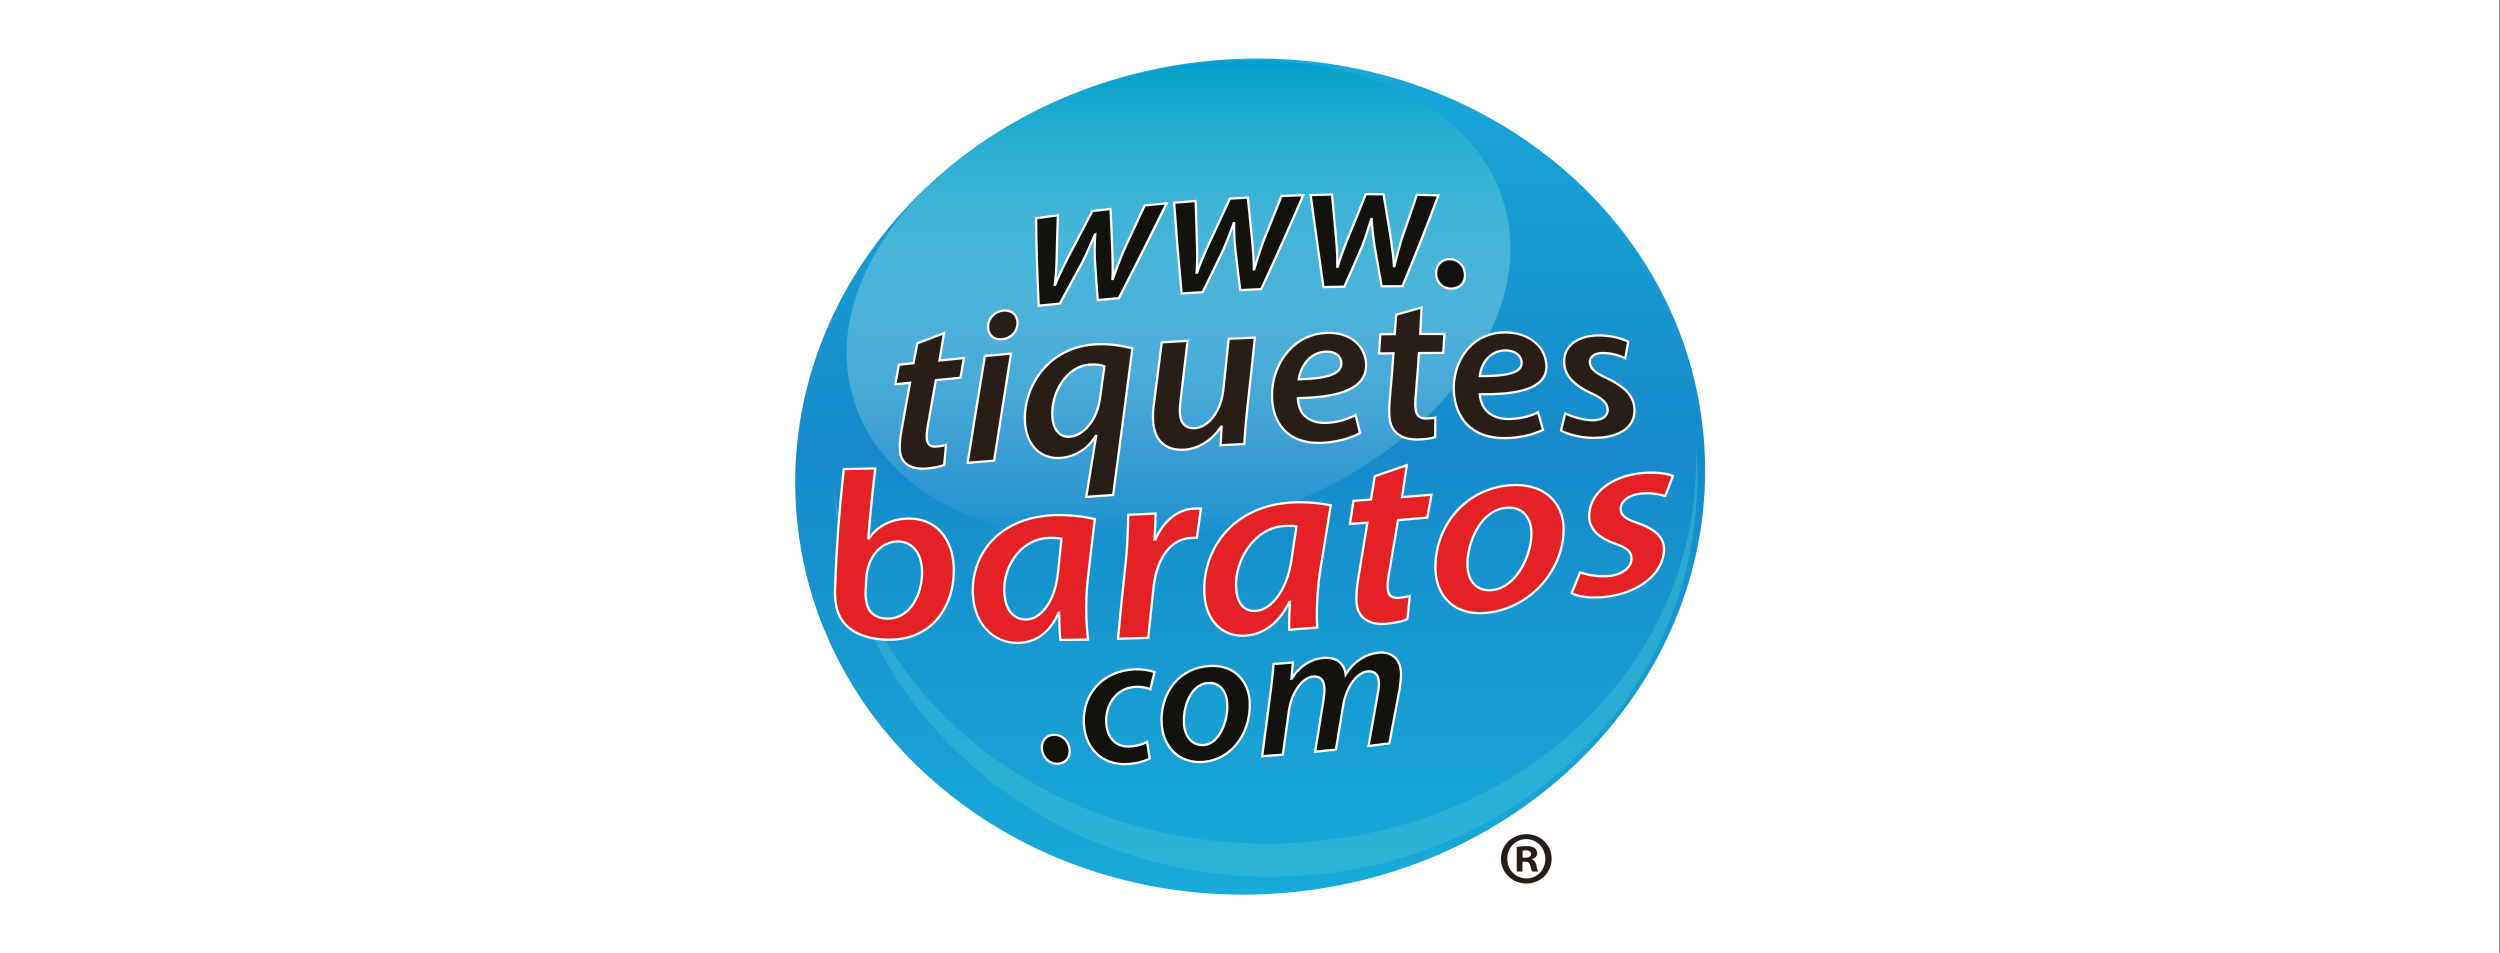
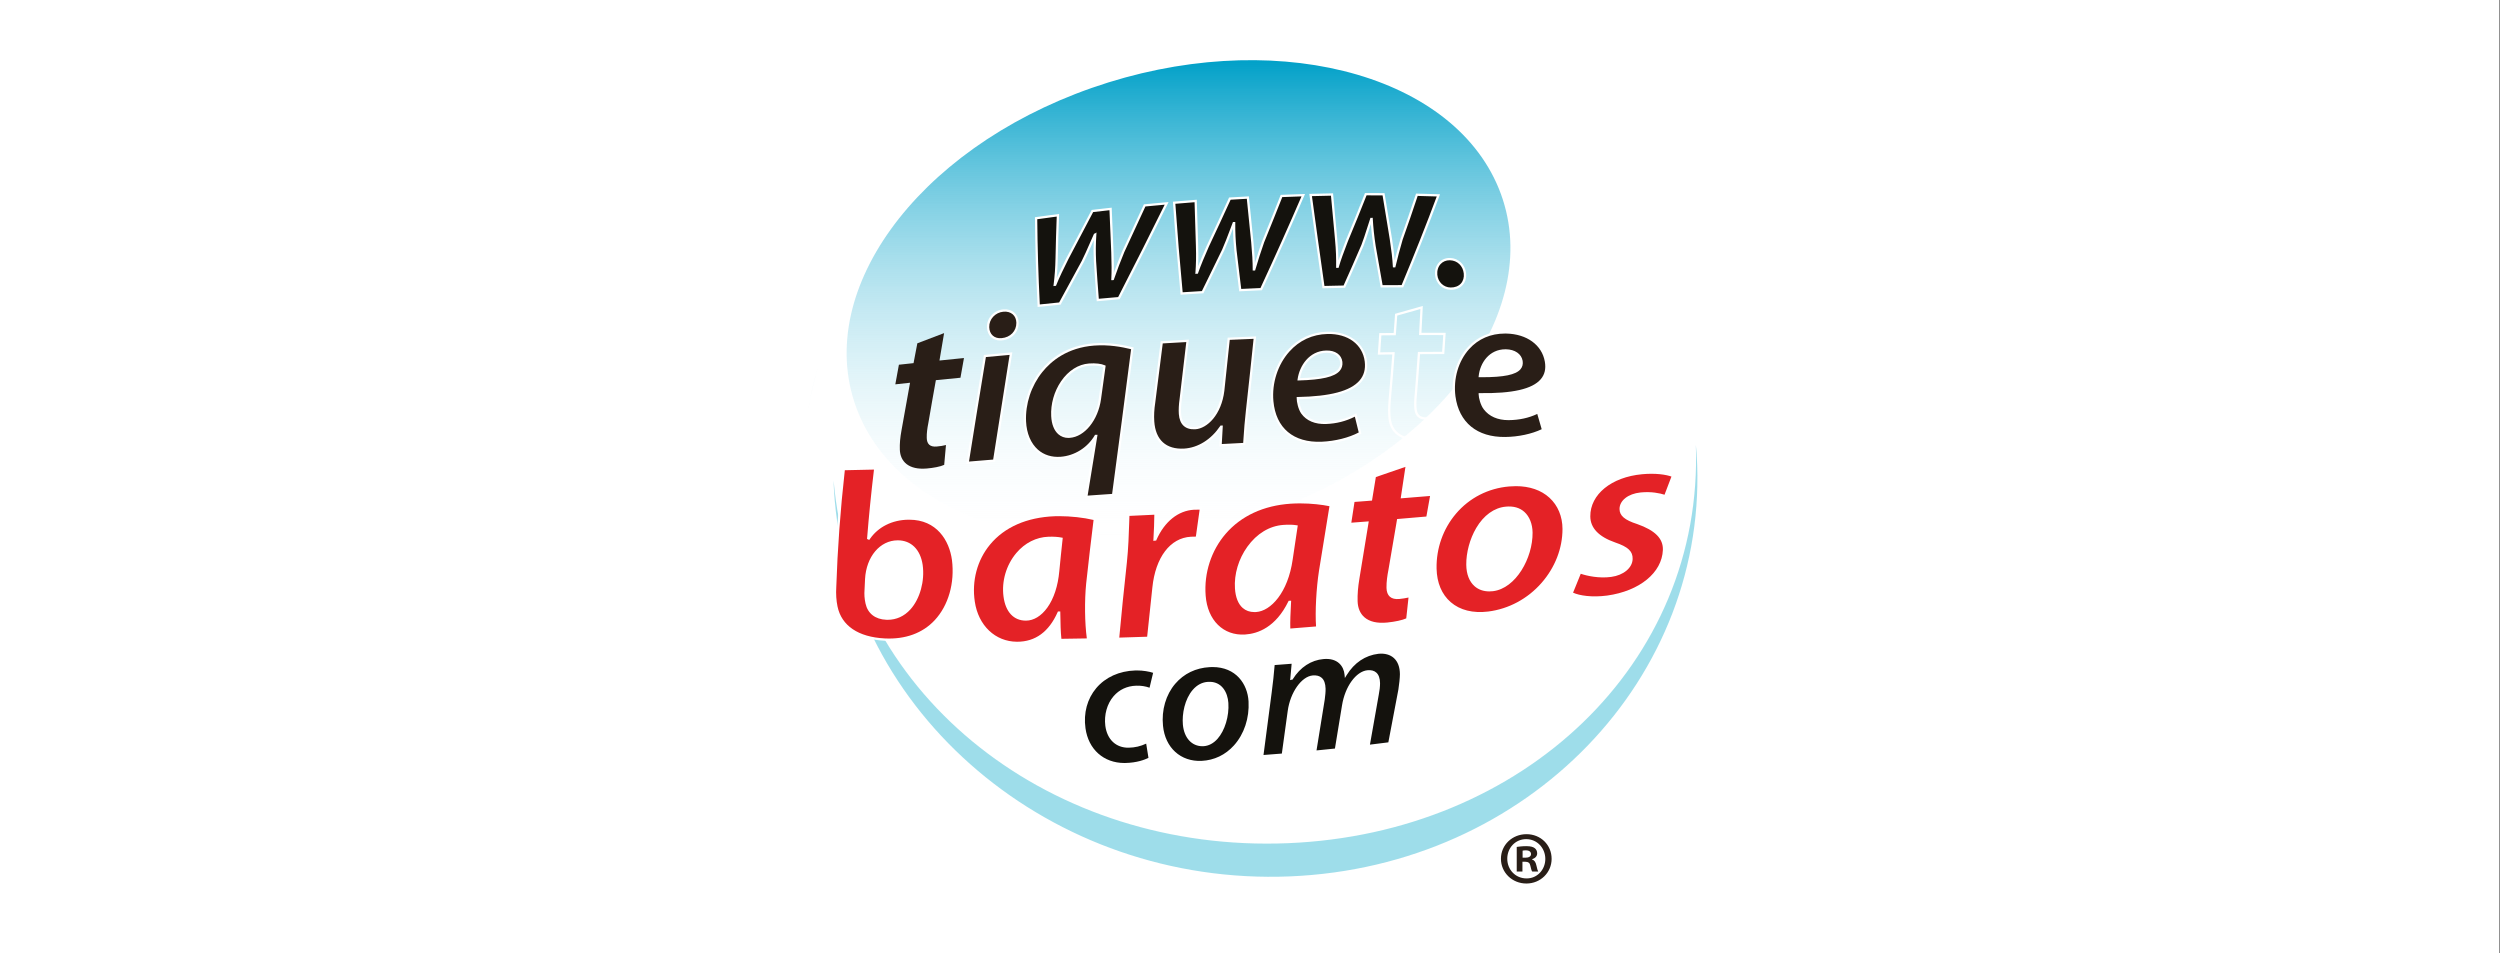
<svg xmlns="http://www.w3.org/2000/svg" width="299" height="114" viewBox="0 0 299 114" fill="none">
  <rect x="0" y="0" width="299" height="114" fill="#333333" stroke="none" />
  <rect width="298.935" height="114" fill="white" />
  <g clip-path="url(#clip0_2_102)">
-     <path d="M203.749 52.17C206.208 79.654 183.921 104.094 153.973 106.761C124.026 109.433 97.749 89.32 95.291 61.834C92.831 34.352 115.115 9.911 145.061 7.238C175.016 4.571 201.291 24.685 203.749 52.17Z" fill="url(#paint0_linear_2_102)" />
    <path opacity="0.5" d="M154.033 100.845C125.954 102.005 101.954 83.587 99.701 57.473C99.716 57.851 99.716 58.235 99.744 58.627C101.366 85.314 125.779 105.986 154.272 104.817C182.771 103.641 204.55 81.061 202.925 54.382C202.903 53.992 202.859 53.607 202.822 53.225C203.76 79.397 182.112 99.694 154.034 100.845H154.033Z" fill="#3EBCD7" />
    <path d="M179.259 22.556C184.984 36.609 172.473 54 151.325 61.4C130.164 68.8 108.372 63.407 102.647 49.357C96.916 35.305 109.428 17.915 130.58 10.515C151.737 3.115 173.523 8.503 179.259 22.556Z" fill="url(#paint1_linear_2_102)" />
    <g style="mix-blend-mode:darken" opacity="0.39">
      <mask id="mask0_2_102" style="mask-type:luminance" maskUnits="userSpaceOnUse" x="95" y="7" width="109" height="100">
        <path d="M142.351 7.455C154.595 6.14 166.392 8.715 176.281 14.123C180.952 19.554 182.992 22.487 186.816 26.509C192.567 32.557 198.067 40.847 201.635 45.938C202.067 47.651 202.408 49.403 202.65 51.188C206.342 78.519 185.326 103.257 155.713 106.441C126.108 109.623 99.113 90.044 95.421 62.704C91.729 35.372 112.741 10.635 142.351 7.455Z" fill="white" />
      </mask>
      <g mask="url(#mask0_2_102)">
        <path d="M97.905 43.643C97.195 46.022 96.681 48.493 96.372 51.029C96.681 48.492 97.201 46.021 97.905 43.643Z" fill="url(#paint2_linear_2_102)" />
        <path d="M96.372 51.029C96.349 51.224 96.328 51.419 96.306 51.613C96.328 51.419 96.349 51.223 96.372 51.029Z" fill="url(#paint3_linear_2_102)" />
      </g>
    </g>
    <path d="M134.344 30.089C133.849 31.291 133.469 32.3 133.097 33.371C133.083 33.374 133.067 33.374 133.049 33.374C133.104 32.422 133.084 31.429 133.044 30.193C132.961 28.456 132.888 26.724 132.826 24.99C132.102 25.07 131.378 25.15 130.653 25.237C129.67 27.126 128.669 29.024 127.667 30.91C127.108 32.034 126.591 33.07 126.201 34.053C126.181 34.053 126.166 34.053 126.151 34.054C126.281 32.995 126.348 32.14 126.377 30.896C126.412 29.178 126.464 27.464 126.527 25.744C125.655 25.862 124.789 25.977 123.918 26.1C123.947 29.565 124.053 33.056 124.231 36.561C125.076 36.47 125.916 36.386 126.759 36.303C127.675 34.632 128.588 32.96 129.494 31.278C129.998 30.259 130.332 29.436 130.942 28.073C130.96 28.073 130.973 28.073 130.984 28.067C130.907 29.195 130.903 30.182 130.954 31.236C131.057 32.783 131.163 34.328 131.29 35.881C132.132 35.806 132.975 35.734 133.816 35.659C135.747 31.899 137.66 28.113 139.525 24.322C138.646 24.4 137.774 24.485 136.897 24.565C136.052 26.41 135.2 28.25 134.341 30.087L134.344 30.089Z" fill="#14120D" />
    <path d="M124.101 36.714L124.094 36.569C123.915 33.035 123.809 29.513 123.781 26.101V25.981L123.899 25.964C124.514 25.877 125.126 25.794 125.739 25.712L126.671 25.585L126.664 25.748C126.597 27.543 126.547 29.227 126.514 30.897C126.493 31.797 126.453 32.508 126.376 33.281C126.712 32.52 127.107 31.725 127.52 30.895L127.544 30.847C128.672 28.722 129.65 26.867 130.532 25.172L130.565 25.108L130.637 25.1C131.255 25.026 131.88 24.956 132.486 24.889L132.96 24.837L132.965 24.986C133.022 26.593 133.093 28.294 133.183 30.187C133.215 31.16 133.231 31.928 133.218 32.628C133.526 31.77 133.845 30.947 134.22 30.037L134.222 30.031C135.069 28.222 135.928 26.365 136.777 24.509L136.811 24.437L136.89 24.43C137.27 24.395 137.648 24.36 138.026 24.324C138.523 24.277 139.02 24.23 139.519 24.187L139.761 24.166L139.654 24.385C137.959 27.831 136.091 31.54 133.944 35.724L133.909 35.791L133.075 35.864C132.486 35.916 131.896 35.967 131.308 36.02L131.17 36.033L131.158 35.895C131.037 34.419 130.937 32.97 130.823 31.248C130.779 30.363 130.777 29.557 130.814 28.712C130.722 28.921 130.635 29.118 130.554 29.305C130.224 30.056 129.965 30.649 129.621 31.343C128.826 32.819 127.957 34.415 126.883 36.372L126.849 36.436L126.776 36.443C125.839 36.536 125.051 36.616 124.249 36.702L124.105 36.717L124.101 36.714ZM124.056 26.22C124.085 29.543 124.188 32.97 124.36 36.411C125.094 36.332 125.823 36.259 126.674 36.174C127.731 34.246 128.59 32.669 129.374 31.214C129.713 30.531 129.972 29.94 130.299 29.193C130.453 28.841 130.622 28.457 130.818 28.019L130.856 27.935L130.937 27.937L131.142 27.803L131.123 28.078C131.05 29.163 131.04 30.135 131.094 31.23C131.203 32.895 131.302 34.306 131.418 35.733C131.961 35.684 132.505 35.636 133.048 35.589L133.73 35.53C135.818 31.462 137.64 27.844 139.296 24.48C138.879 24.518 138.463 24.557 138.048 24.596C137.696 24.63 137.343 24.662 136.991 24.695C136.153 26.525 135.304 28.358 134.469 30.143C133.997 31.29 133.614 32.298 133.227 33.415L133.203 33.486L133.13 33.504C133.097 33.511 133.07 33.511 133.047 33.51L132.906 33.507L132.912 33.366C132.963 32.462 132.949 31.52 132.906 30.197C132.819 28.363 132.75 26.707 132.693 25.142L132.515 25.162C131.934 25.227 131.333 25.294 130.74 25.364C129.866 27.043 128.899 28.879 127.787 30.975L127.765 31.02C127.222 32.11 126.71 33.141 126.327 34.104L126.292 34.193L126.196 34.191C126.184 34.191 126.177 34.19 126.168 34.191L125.991 34.216L126.013 34.038C126.15 32.93 126.211 32.079 126.238 30.894C126.271 29.272 126.318 27.638 126.383 25.903L125.775 25.986C125.202 26.063 124.629 26.141 124.055 26.221L124.056 26.22Z" fill="white" />
    <path d="M151.063 28.929C150.643 30.125 150.321 31.138 150.005 32.217C149.986 32.217 149.966 32.217 149.957 32.216C149.957 31.249 149.893 30.232 149.779 28.967C149.589 27.187 149.413 25.406 149.24 23.627C148.523 23.669 147.805 23.713 147.089 23.752C146.228 25.645 145.347 27.539 144.456 29.427C143.956 30.561 143.512 31.605 143.163 32.599C143.143 32.599 143.132 32.599 143.11 32.601C143.185 31.512 143.209 30.634 143.164 29.355C143.103 27.578 143.046 25.808 143.001 24.037C142.14 24.1 141.284 24.175 140.426 24.247C140.676 27.859 140.976 31.476 141.323 35.1C142.16 35.047 142.998 34.993 143.834 34.945C144.658 33.261 145.487 31.585 146.296 29.902C146.743 28.881 147.035 28.051 147.556 26.685C147.577 26.685 147.584 26.685 147.6 26.686C147.59 27.837 147.645 28.852 147.752 29.932C147.934 31.517 148.134 33.107 148.33 34.697C149.17 34.654 150.001 34.618 150.838 34.581C152.577 30.825 154.261 27.08 155.868 23.342C155 23.369 154.129 23.4 153.263 23.435C152.545 25.266 151.806 27.099 151.061 28.928L151.063 28.929Z" fill="#14120D" />
    <path d="M141.199 35.246L141.187 35.114C140.837 31.452 140.535 27.798 140.29 24.256L140.28 24.121L140.74 24.083C141.476 24.02 142.238 23.956 142.992 23.899L143.135 23.889L143.139 24.033C143.178 25.577 143.228 27.217 143.302 29.351C143.338 30.361 143.328 31.115 143.293 31.85C143.582 31.095 143.925 30.294 144.332 29.372C145.301 27.317 146.162 25.462 146.964 23.695L146.999 23.62L147.082 23.616C147.593 23.588 148.106 23.557 148.619 23.527L149.365 23.483L149.377 23.615C149.541 25.299 149.718 27.112 149.916 28.952C150.008 29.969 150.061 30.767 150.083 31.478C150.347 30.607 150.618 29.782 150.933 28.885L150.935 28.879C151.836 26.667 152.515 24.973 153.138 23.387L153.17 23.303L153.26 23.3C154.219 23.262 155.072 23.232 155.866 23.207L156.081 23.201L155.997 23.398C154.458 26.975 152.812 30.653 150.965 34.64L150.929 34.715L150.447 34.737C149.745 34.769 149.045 34.8 148.338 34.836L148.211 34.842L148.087 33.842C147.929 32.564 147.766 31.244 147.617 29.948C147.524 29.017 147.476 28.182 147.465 27.315C147.42 27.433 147.377 27.547 147.336 27.658C147.015 28.512 146.76 29.186 146.422 29.959C145.81 31.232 145.178 32.52 144.567 33.765C144.364 34.179 144.161 34.592 143.958 35.006L143.923 35.079L143.843 35.083C143.198 35.12 142.551 35.161 141.904 35.202L141.2 35.247L141.199 35.246ZM140.572 24.372C140.813 27.827 141.107 31.386 141.447 34.956L141.887 34.928C142.507 34.888 143.127 34.849 143.747 34.813C143.938 34.422 144.129 34.033 144.32 33.644C144.931 32.399 145.563 31.112 146.172 29.844C146.505 29.082 146.758 28.41 147.079 27.561C147.185 27.278 147.299 26.974 147.428 26.638L147.463 26.548L147.739 26.555V26.69C147.729 27.782 147.776 28.78 147.891 29.921C148.039 31.213 148.202 32.534 148.36 33.81L148.452 34.556C149.117 34.523 149.775 34.494 150.435 34.464L150.75 34.451C152.548 30.568 154.155 26.979 155.659 23.489C154.951 23.512 154.197 23.54 153.361 23.572C152.748 25.134 152.076 26.807 151.192 28.98C150.796 30.108 150.471 31.119 150.138 32.258L150.109 32.359L149.822 32.352V32.218C149.822 31.32 149.768 30.352 149.644 28.98C149.453 27.188 149.278 25.421 149.119 23.774L148.638 23.802C148.152 23.83 147.667 23.86 147.182 23.887C146.388 25.632 145.537 27.465 144.583 29.488C144.053 30.691 143.63 31.692 143.295 32.646L143.261 32.74L143.161 32.738C143.15 32.738 143.142 32.738 143.13 32.738L142.962 32.761L142.974 32.593C143.043 31.594 143.075 30.706 143.028 29.361C142.957 27.293 142.908 25.688 142.869 24.185C142.164 24.238 141.453 24.299 140.764 24.358L140.573 24.373L140.572 24.372Z" fill="white" />
    <path d="M169.456 23.293C168.87 25.065 168.26 26.841 167.623 28.626C167.28 29.793 167.021 30.782 166.77 31.844C166.753 31.844 166.735 31.844 166.72 31.843C166.668 30.875 166.546 29.863 166.35 28.59C166.058 26.807 165.767 25.017 165.471 23.234C164.762 23.23 164.059 23.227 163.347 23.226C162.622 25.071 161.869 26.92 161.094 28.771C160.671 29.889 160.268 30.915 159.988 31.901C159.966 31.901 159.953 31.901 159.938 31.9C159.949 30.806 159.922 29.921 159.802 28.635C159.638 26.846 159.468 25.055 159.307 23.264C158.455 23.281 157.6 23.3 156.749 23.323C157.245 26.994 157.759 30.663 158.283 34.338C159.115 34.319 159.945 34.302 160.778 34.283C161.521 32.633 162.244 30.984 162.949 29.346C163.332 28.343 163.562 27.526 164.003 26.191C164.016 26.191 164.031 26.191 164.046 26.191C164.112 27.348 164.231 28.358 164.394 29.449C164.678 31.045 164.958 32.644 165.241 34.239C166.068 34.233 166.898 34.237 167.724 34.233C169.248 30.582 170.696 26.956 172.029 23.364C171.166 23.34 170.308 23.316 169.452 23.291L169.456 23.293Z" fill="#14120D" />
    <path d="M158.167 34.477L158.15 34.357C157.565 30.255 157.063 26.651 156.615 23.341L156.594 23.189L156.747 23.185C157.562 23.163 158.423 23.143 159.306 23.126L159.434 23.124L159.445 23.252C159.545 24.358 159.647 25.465 159.75 26.572C159.814 27.255 159.876 27.938 159.939 28.622C160.034 29.641 160.069 30.404 160.076 31.148C160.296 30.482 160.559 29.793 160.832 29.074L160.966 28.722C161.786 26.761 162.522 24.949 163.219 23.175L163.254 23.088H163.348C164.06 23.09 164.764 23.093 165.473 23.097H165.589L165.608 23.212C165.838 24.603 166.067 25.996 166.295 27.389L166.487 28.568C166.644 29.59 166.745 30.391 166.807 31.111C167.015 30.276 167.233 29.473 167.493 28.588C168.13 26.798 168.746 25.005 169.326 23.251L169.358 23.153L172.228 23.234L172.161 23.414C170.904 26.802 169.495 30.36 167.855 34.289L167.82 34.372H167.729C167.343 34.375 166.956 34.375 166.569 34.375C166.127 34.375 165.687 34.375 165.246 34.38H165.13L164.81 32.564C164.629 31.535 164.447 30.505 164.264 29.477C164.113 28.475 164.017 27.643 163.953 26.803C163.882 27.024 163.816 27.23 163.753 27.427C163.522 28.153 163.339 28.726 163.082 29.397C162.321 31.167 161.61 32.783 160.908 34.342L160.872 34.42L160.786 34.422C160.379 34.432 159.973 34.44 159.566 34.449C159.14 34.458 158.715 34.467 158.289 34.476L158.168 34.479L158.167 34.477ZM156.907 23.456C157.344 26.691 157.835 30.209 158.403 34.198C158.788 34.189 159.173 34.181 159.558 34.172C159.936 34.164 160.313 34.157 160.691 34.148C161.381 32.615 162.08 31.026 162.826 29.292C163.077 28.634 163.259 28.064 163.489 27.341C163.603 26.984 163.727 26.595 163.875 26.148L163.908 26.051L164.01 26.055C164.019 26.055 164.029 26.055 164.04 26.055L164.178 26.046L164.185 26.184C164.245 27.232 164.348 28.203 164.533 29.429C164.715 30.455 164.897 31.484 165.078 32.514L165.358 34.102C165.76 34.1 166.164 34.099 166.567 34.099C166.923 34.099 167.279 34.099 167.635 34.097C169.23 30.274 170.606 26.803 171.836 23.497L169.554 23.433C168.984 25.158 168.378 26.92 167.753 28.672C167.425 29.789 167.163 30.779 166.905 31.876L166.878 31.985L166.591 31.976L166.583 31.851C166.534 30.945 166.424 29.976 166.215 28.611L166.023 27.433C165.802 26.079 165.58 24.723 165.356 23.371C164.717 23.368 164.083 23.365 163.441 23.364C162.754 25.111 162.028 26.898 161.222 28.825L161.09 29.172C160.72 30.144 160.37 31.063 160.122 31.938L160.093 32.04L159.801 32.034V31.898C159.813 30.891 159.793 29.997 159.667 28.648C159.604 27.965 159.54 27.281 159.478 26.598C159.378 25.534 159.28 24.469 159.184 23.404C158.401 23.42 157.637 23.437 156.908 23.457L156.907 23.456Z" fill="white" />
    <path d="M175.203 32.691C175.103 31.729 174.369 31.016 173.43 30.989C172.354 30.963 171.669 31.828 171.766 32.878C171.856 33.804 172.564 34.507 173.491 34.522C174.609 34.542 175.324 33.759 175.203 32.691Z" fill="#14120D" />
    <path d="M173.533 34.66C173.519 34.66 173.504 34.66 173.489 34.66C172.51 34.644 171.728 33.9 171.63 32.892C171.577 32.313 171.75 31.764 172.105 31.384C172.438 31.028 172.91 30.84 173.434 30.852C174.431 30.881 175.233 31.647 175.34 32.676C175.403 33.229 175.255 33.733 174.924 34.097C174.592 34.461 174.1 34.66 173.534 34.66H173.533ZM173.381 31.127C172.949 31.127 172.578 31.28 172.305 31.572C172.004 31.895 171.856 32.367 171.902 32.867C171.987 33.733 172.655 34.372 173.494 34.386C174 34.394 174.434 34.227 174.72 33.913C174.997 33.608 175.121 33.181 175.066 32.708C174.972 31.801 174.297 31.153 173.425 31.129C173.41 31.129 173.395 31.129 173.381 31.129V31.127Z" fill="white" />
    <path d="M112.914 39.84C111.853 40.245 110.781 40.651 109.714 41.059C109.553 41.846 109.412 42.639 109.26 43.431C108.681 43.493 108.092 43.558 107.509 43.621C107.36 44.405 107.222 45.184 107.08 45.967C107.665 45.903 108.247 45.842 108.841 45.776C108.493 47.669 108.158 49.551 107.824 51.441C107.652 52.376 107.598 53.067 107.62 53.763C107.659 55.19 108.66 56.223 110.852 56.032C111.62 55.966 112.469 55.813 112.926 55.597C113.002 54.808 113.069 54.014 113.138 53.225C112.821 53.307 112.43 53.371 112.049 53.403C111.201 53.485 110.857 53.078 110.84 52.379C110.82 51.846 110.908 51.19 111.03 50.596C111.329 48.883 111.614 47.174 111.93 45.467C112.911 45.369 113.89 45.275 114.871 45.177C115.011 44.397 115.152 43.604 115.29 42.821C114.309 42.918 113.334 43.013 112.36 43.118C112.548 42.025 112.729 40.932 112.914 39.843V39.84Z" fill="#291E17" />
-     <path d="M110.355 56.191C109.456 56.191 108.729 55.962 108.233 55.52C107.762 55.099 107.502 54.493 107.482 53.766C107.458 53.034 107.519 52.331 107.688 51.415C107.978 49.777 108.319 47.851 108.672 45.932C108.403 45.962 108.135 45.991 107.869 46.019C107.611 46.047 107.352 46.075 107.095 46.103L106.912 46.123L107.048 45.368C107.152 44.788 107.261 44.187 107.373 43.595L107.392 43.494L108.339 43.392C108.608 43.362 108.876 43.333 109.142 43.305C109.193 43.041 109.243 42.778 109.292 42.514C109.383 42.027 109.477 41.525 109.578 41.032L109.592 40.958L109.662 40.931C110.188 40.73 110.715 40.53 111.24 40.33C111.782 40.124 112.324 39.918 112.862 39.713L113.087 39.627L113.046 39.865C112.972 40.303 112.898 40.741 112.823 41.181C112.724 41.774 112.624 42.367 112.522 42.961C113.316 42.876 114.121 42.796 114.902 42.719L115.452 42.665L115.42 42.843C115.282 43.626 115.141 44.419 115.002 45.2L114.984 45.302L114.881 45.313C114.222 45.379 113.565 45.443 112.908 45.508L112.042 45.592C111.829 46.747 111.627 47.921 111.432 49.057C111.342 49.577 111.253 50.098 111.162 50.619C111.063 51.1 110.951 51.791 110.973 52.374C110.982 52.706 111.069 52.947 111.232 53.09C111.402 53.242 111.672 53.301 112.033 53.266C112.401 53.236 112.789 53.172 113.102 53.092L113.289 53.044L113.224 53.788C113.172 54.386 113.118 55.004 113.06 55.61L113.053 55.687L112.982 55.721C112.553 55.924 111.76 56.09 110.863 56.168C110.688 56.183 110.518 56.191 110.354 56.191H110.355ZM109.008 45.619L108.975 45.801C108.611 47.779 108.257 49.775 107.958 51.465C107.794 52.361 107.733 53.047 107.756 53.759C107.774 54.409 108.002 54.947 108.415 55.316C108.944 55.788 109.783 55.988 110.84 55.896C111.646 55.827 112.383 55.679 112.796 55.505C112.852 54.926 112.903 54.337 112.953 53.766L112.985 53.404C112.697 53.467 112.376 53.515 112.061 53.541C111.622 53.583 111.283 53.502 111.053 53.297C110.831 53.101 110.713 52.793 110.702 52.384C110.679 51.776 110.795 51.062 110.895 50.57C110.985 50.053 111.075 49.533 111.164 49.013C111.365 47.843 111.574 46.632 111.794 45.443L111.813 45.341L112.884 45.235C113.507 45.175 114.129 45.113 114.753 45.051C114.876 44.364 115 43.667 115.122 42.975L114.933 42.994C114.094 43.077 113.225 43.163 112.375 43.255L112.193 43.275L112.224 43.096C112.336 42.443 112.446 41.79 112.556 41.138C112.616 40.778 112.677 40.417 112.738 40.058C112.273 40.235 111.806 40.413 111.34 40.591C110.837 40.782 110.334 40.973 109.832 41.164C109.737 41.631 109.648 42.107 109.562 42.568C109.506 42.865 109.451 43.163 109.393 43.46L109.375 43.559L109.274 43.57C108.975 43.602 108.673 43.635 108.37 43.668L107.625 43.749C107.519 44.307 107.418 44.872 107.319 45.42L107.247 45.813C107.445 45.791 107.642 45.77 107.84 45.749C108.166 45.715 108.494 45.679 108.825 45.642L109.008 45.623V45.619Z" fill="white" />
    <path d="M119.992 37.142C118.982 37.237 118.147 38.075 118.174 39.127C118.203 40.079 118.867 40.665 119.802 40.578C120.878 40.485 121.71 39.708 121.695 38.591C121.665 37.637 120.972 37.053 119.993 37.142H119.992Z" fill="#291E17" />
    <path d="M119.627 40.724C119.211 40.724 118.838 40.593 118.559 40.346C118.233 40.057 118.052 39.636 118.037 39.13C118.009 38.043 118.862 37.109 119.979 37.005C120.504 36.957 120.976 37.093 121.31 37.389C121.636 37.677 121.816 38.091 121.831 38.586C121.847 39.736 121.017 40.611 119.813 40.714C119.749 40.721 119.687 40.723 119.626 40.723L119.627 40.724ZM120.004 37.279C119.03 37.371 118.287 38.181 118.311 39.124C118.324 39.552 118.473 39.903 118.74 40.142C119.006 40.377 119.369 40.482 119.789 40.443C120.844 40.352 121.57 39.592 121.557 38.594C121.545 38.179 121.396 37.834 121.128 37.597C120.847 37.348 120.457 37.239 120.003 37.281L120.004 37.279Z" fill="white" />
    <path d="M115.729 55.354C116.789 55.27 117.844 55.181 118.901 55.092C119.564 50.829 120.235 46.562 120.913 42.292C119.872 42.386 118.833 42.485 117.793 42.577C117.097 46.845 116.397 51.108 115.729 55.355V55.354Z" fill="#291E17" />
    <path d="M115.567 55.504L115.594 55.333C116.166 51.689 116.774 47.969 117.361 44.373L117.675 42.449L117.781 42.44C118.36 42.388 118.939 42.335 119.519 42.282C119.979 42.24 120.439 42.197 120.899 42.155L121.075 42.139L121.048 42.313C120.327 46.859 119.669 51.047 119.036 55.113L119.019 55.22L118.669 55.249C117.693 55.331 116.718 55.412 115.74 55.491L115.566 55.504H115.567ZM117.913 42.703L117.632 44.417C117.054 47.957 116.456 51.615 115.892 55.203C116.813 55.13 117.73 55.052 118.648 54.976L118.783 54.964C119.403 50.983 120.047 46.885 120.75 42.445C120.349 42.481 119.948 42.518 119.546 42.555C119.001 42.605 118.457 42.655 117.913 42.703Z" fill="white" />
    <path d="M130.86 41.192C125.273 41.613 122.396 46.276 122.579 50.409C122.703 53.071 124.314 54.952 126.859 54.763C128.458 54.648 130.107 53.747 131.044 52.137C131.072 52.135 131.084 52.135 131.103 52.135C130.712 54.562 130.32 56.991 129.916 59.424C130.993 59.345 132.052 59.273 133.13 59.199C133.917 53.351 134.683 47.507 135.432 41.657C134.257 41.367 132.681 41.058 130.86 41.191V41.192ZM131.548 47.718C131.202 50.196 129.654 52.111 127.935 52.231C126.784 52.321 125.946 51.441 125.861 49.763C125.712 46.878 127.629 43.805 130.259 43.609C131.065 43.553 131.694 43.637 132.088 43.817C131.913 45.12 131.732 46.42 131.549 47.718H131.548Z" fill="#291E17" />
    <path d="M129.751 59.575L129.779 59.402C130.154 57.146 130.523 54.86 130.882 52.637C129.949 53.933 128.453 54.785 126.867 54.901C125.732 54.984 124.723 54.667 123.95 53.982C123.046 53.18 122.51 51.914 122.44 50.415C122.344 48.248 123.075 46.028 124.447 44.322C125.534 42.97 127.528 41.305 130.849 41.055C132.701 40.92 134.288 41.235 135.462 41.525L135.581 41.554L135.566 41.676C134.811 47.568 134.037 53.47 133.264 59.219L133.249 59.33L132.279 59.397C131.493 59.451 130.714 59.504 129.924 59.562L129.75 59.575H129.751ZM131.103 51.999H131.264L131.238 52.158C130.862 54.489 130.474 56.898 130.08 59.276C130.81 59.223 131.534 59.174 132.262 59.123L133.008 59.072C133.771 53.399 134.536 47.577 135.28 41.764C134.137 41.487 132.623 41.203 130.871 41.331C127.648 41.573 125.716 43.186 124.663 44.496C123.333 46.15 122.623 48.303 122.717 50.404C122.782 51.828 123.286 53.026 124.134 53.779C124.85 54.413 125.79 54.708 126.85 54.63C128.515 54.509 130.078 53.529 130.927 52.071L130.964 52.007L131.037 52.003C131.068 52.001 131.083 52.001 131.104 52.001L131.103 51.999ZM127.777 52.376C127.319 52.376 126.906 52.225 126.575 51.934C126.067 51.487 125.772 50.739 125.723 49.77C125.648 48.326 126.078 46.806 126.904 45.601C127.778 44.324 128.965 43.569 130.247 43.473C131.039 43.418 131.712 43.495 132.143 43.692L132.235 43.734L132.222 43.834C132.034 45.231 131.844 46.59 131.683 47.736C131.332 50.252 129.724 52.243 127.943 52.367C127.887 52.371 127.831 52.374 127.776 52.374L127.777 52.376ZM130.736 43.73C130.586 43.73 130.43 43.735 130.268 43.746C129.071 43.835 127.958 44.549 127.131 45.755C126.339 46.913 125.926 48.37 125.998 49.756C126.043 50.648 126.306 51.33 126.758 51.727C127.076 52.006 127.468 52.13 127.924 52.094C129.58 51.978 131.079 50.088 131.412 47.699C131.569 46.582 131.754 45.262 131.936 43.902C131.636 43.788 131.221 43.729 130.735 43.729L130.736 43.73Z" fill="white" />
    <path d="M146.295 46.723C145.972 49.37 144.416 51.113 142.948 51.205C141.698 51.272 141.201 50.544 141.124 49.505C141.089 49.007 141.122 48.385 141.214 47.748C141.499 45.417 141.765 43.096 142.033 40.764C141.003 40.819 139.975 40.879 138.943 40.942C138.635 43.333 138.333 45.729 138.034 48.123C137.9 49 137.869 49.73 137.915 50.409C138.088 53.01 139.692 53.897 141.627 53.789C143.292 53.69 144.905 52.733 146.049 51.032C146.066 51.032 146.082 51.032 146.103 51.032C146.062 51.769 146.023 52.509 145.979 53.254C146.927 53.202 147.872 53.157 148.812 53.105C148.893 52.005 148.965 50.676 149.142 49.156C149.467 46.223 149.784 43.303 150.081 40.382C149.033 40.421 147.999 40.467 146.953 40.517C146.742 42.58 146.522 44.648 146.296 46.725L146.295 46.723Z" fill="#291E17" />
    <path d="M141.329 53.934C139.965 53.934 137.975 53.412 137.777 50.416C137.728 49.694 137.767 48.959 137.898 48.101C138.162 45.991 138.477 43.485 138.807 40.923L138.822 40.812L138.935 40.804C139.971 40.74 141.011 40.681 142.026 40.626L142.188 40.618L142.145 40.992C141.89 43.21 141.626 45.503 141.35 47.763C141.259 48.393 141.226 49.008 141.261 49.494C141.344 50.608 141.893 51.123 142.941 51.067C144.252 50.985 145.826 49.429 146.16 46.707C146.424 44.279 146.632 42.308 146.816 40.501L146.827 40.383L146.946 40.378C148.079 40.324 149.102 40.28 150.075 40.242L150.233 40.236L150.218 40.393C149.958 42.951 149.668 45.658 149.279 49.169C149.14 50.366 149.067 51.439 149.002 52.386C148.984 52.638 148.968 52.88 148.95 53.111L148.942 53.232L148.822 53.238C148.307 53.267 147.791 53.293 147.274 53.319C146.846 53.341 146.417 53.363 145.988 53.386L145.834 53.395L145.844 53.241C145.869 52.825 145.891 52.408 145.914 51.994C145.924 51.8 145.935 51.606 145.946 51.413C144.824 52.916 143.271 53.825 141.638 53.922C141.54 53.927 141.439 53.931 141.332 53.931L141.329 53.934ZM139.065 41.071C138.739 43.592 138.431 46.056 138.17 48.139C138.041 48.98 138.004 49.697 138.051 50.398C138.198 52.615 139.466 53.769 141.619 53.651C143.275 53.553 144.848 52.569 145.935 50.955L145.976 50.894H146.249L146.24 51.039C146.222 51.363 146.204 51.688 146.186 52.013C146.166 52.377 146.146 52.741 146.125 53.107C146.504 53.087 146.882 53.067 147.259 53.048C147.735 53.024 148.21 52.999 148.685 52.973C148.698 52.779 148.713 52.578 148.727 52.369C148.791 51.419 148.866 50.342 149.006 49.139C149.388 45.702 149.673 43.036 149.929 40.524C149.037 40.558 148.102 40.599 147.077 40.647C146.895 42.423 146.69 44.363 146.433 46.738V46.74C146.081 49.61 144.38 51.253 142.957 51.342C141.762 51.407 141.081 50.774 140.988 49.515C140.953 49.008 140.985 48.374 141.079 47.729C141.355 45.473 141.619 43.18 141.873 40.962L141.879 40.911C140.953 40.961 140.008 41.016 139.066 41.073L139.065 41.071Z" fill="white" />
    <path d="M158.755 39.808C154.303 39.912 151.825 44.178 152.162 47.984C152.44 51.058 154.401 53.119 158.075 52.968C159.69 52.898 161.421 52.48 162.661 51.793C162.486 51.07 162.31 50.356 162.131 49.629C161.235 50.111 160.077 50.517 158.583 50.574C157.334 50.615 156.341 50.218 155.742 49.385C155.407 48.913 155.215 48.064 155.218 47.619C160.315 47.527 163.738 46.425 163.355 43.228C163.096 41.138 161.299 39.752 158.754 39.809L158.755 39.808ZM155.33 45.365C155.549 43.827 156.658 42.113 158.601 42.06C159.598 42.025 160.32 42.5 160.413 43.295C160.573 44.815 158.56 45.278 155.329 45.366L155.33 45.365Z" fill="#291E17" />
    <path d="M157.697 53.113C156.062 53.113 154.738 52.669 153.754 51.788C152.769 50.906 152.171 49.594 152.026 47.997C151.828 45.765 152.569 43.471 154.008 41.861C155.251 40.471 156.891 39.714 158.753 39.671C161.318 39.614 163.223 41.035 163.494 43.211C163.612 44.199 163.378 45.037 162.799 45.702C161.67 46.998 159.237 47.669 155.361 47.753C155.391 48.181 155.562 48.892 155.855 49.306C156.416 50.086 157.358 50.478 158.58 50.437C159.854 50.389 160.996 50.085 162.067 49.509L162.223 49.425L162.273 49.624C162.449 50.342 162.623 51.047 162.796 51.761L162.821 51.863L162.729 51.913C161.513 52.586 159.776 53.032 158.082 53.105C157.952 53.11 157.825 53.113 157.698 53.113H157.697ZM158.758 39.945C156.975 39.987 155.403 40.712 154.213 42.044C152.823 43.598 152.107 45.814 152.299 47.972C152.591 51.197 154.695 52.969 158.069 52.831C159.681 52.762 161.328 52.349 162.504 51.723C162.351 51.092 162.197 50.466 162.041 49.832C160.977 50.376 159.846 50.664 158.589 50.711C157.271 50.755 156.249 50.324 155.632 49.465C155.268 48.951 155.08 48.063 155.083 47.617V47.483L155.218 47.481C159.092 47.411 161.504 46.77 162.593 45.521C163.126 44.909 163.332 44.164 163.223 43.243C162.966 41.184 161.215 39.889 158.761 39.944L158.758 39.945ZM155.171 45.506L155.194 45.345C155.423 43.735 156.586 41.977 158.598 41.922C159.684 41.884 160.449 42.417 160.55 43.279C160.595 43.699 160.485 44.062 160.226 44.36C159.599 45.075 158.09 45.428 155.333 45.503L155.171 45.508V45.506ZM158.7 42.195C158.669 42.195 158.638 42.195 158.605 42.197C156.818 42.246 155.756 43.771 155.491 45.224C158.059 45.142 159.459 44.819 160.019 44.18C160.229 43.94 160.313 43.656 160.276 43.31C160.196 42.627 159.581 42.196 158.699 42.196L158.7 42.195Z" fill="white" />
-     <path d="M170.022 36.78C169.013 37.062 168 37.352 166.981 37.638C166.926 38.412 166.867 39.183 166.81 39.96C166.234 39.966 165.666 39.97 165.087 39.978C165.031 40.746 164.984 41.513 164.931 42.281C165.504 42.272 166.084 42.265 166.664 42.254C166.526 44.103 166.382 45.954 166.213 47.802C166.133 48.724 166.124 49.417 166.206 50.1C166.366 51.529 167.447 52.623 169.618 52.565C170.381 52.549 171.21 52.45 171.651 52.267C171.66 51.497 171.667 50.725 171.664 49.959C171.359 50.017 170.979 50.041 170.598 50.055C169.76 50.071 169.384 49.649 169.303 48.954C169.237 48.431 169.271 47.795 169.332 47.206C169.47 45.542 169.597 43.884 169.71 42.226C170.671 42.216 171.645 42.214 172.608 42.212C172.658 41.452 172.717 40.697 172.76 39.942C171.8 39.938 170.835 39.938 169.864 39.94C169.922 38.887 169.974 37.831 170.024 36.779L170.022 36.78Z" fill="#291E17" />
    <path d="M169.461 52.704C167.516 52.704 166.252 51.745 166.069 50.114C165.99 49.453 165.992 48.757 166.076 47.79C166.25 45.892 166.395 44.006 166.515 42.394C166.137 42.4 165.757 42.405 165.379 42.41L164.784 42.419L164.794 42.27C164.813 41.991 164.832 41.711 164.85 41.432C164.882 40.943 164.913 40.455 164.95 39.966L164.959 39.84L165.085 39.838C165.504 39.832 165.917 39.829 166.331 39.825L166.683 39.822L166.731 39.165C166.769 38.652 166.807 38.139 166.844 37.626L166.851 37.53L166.944 37.504C167.418 37.371 167.892 37.237 168.364 37.103C168.906 36.95 169.446 36.797 169.985 36.646L170.168 36.595L170.159 36.784C170.102 37.993 170.054 38.931 170.007 39.801C170.834 39.799 171.792 39.799 172.759 39.803H172.903L172.895 39.948C172.868 40.439 172.832 40.937 172.799 41.418C172.78 41.685 172.761 41.952 172.743 42.219L172.735 42.346H172.512C171.633 42.35 170.725 42.352 169.836 42.36C169.729 43.934 169.604 45.566 169.467 47.215C169.392 47.939 169.382 48.501 169.438 48.934C169.519 49.617 169.885 49.926 170.595 49.915C170.912 49.903 171.319 49.881 171.637 49.821L171.8 49.789V49.954C171.803 50.618 171.798 51.33 171.787 52.265V52.355L171.702 52.389C171.206 52.595 170.301 52.683 169.62 52.698C169.567 52.699 169.513 52.7 169.46 52.7L169.461 52.704ZM166.812 42.114L166.8 42.264C166.678 43.91 166.528 45.856 166.349 47.814C166.267 48.761 166.264 49.44 166.341 50.082C166.422 50.811 166.907 52.497 169.613 52.427C170.394 52.41 171.108 52.314 171.513 52.171C171.522 51.358 171.526 50.714 171.525 50.119C171.223 50.163 170.88 50.181 170.601 50.191C169.744 50.207 169.262 49.795 169.165 48.97C169.107 48.517 169.117 47.934 169.194 47.191C169.334 45.502 169.461 43.827 169.571 42.216L169.579 42.089H169.706C170.624 42.078 171.566 42.075 172.477 42.073C172.493 41.848 172.509 41.623 172.525 41.4C172.555 40.966 172.586 40.52 172.612 40.078C171.638 40.074 170.679 40.075 169.862 40.077H169.716L169.725 39.933C169.773 39.068 169.82 38.145 169.875 36.963C169.397 37.097 168.918 37.233 168.438 37.369C167.996 37.493 167.553 37.619 167.111 37.744C167.076 38.225 167.041 38.705 167.005 39.187L166.938 40.095L166.334 40.101C165.962 40.104 165.59 40.108 165.215 40.112C165.182 40.558 165.153 41.005 165.124 41.451C165.109 41.681 165.093 41.91 165.078 42.14L165.375 42.136C165.802 42.13 166.232 42.125 166.661 42.116L166.812 42.113V42.114Z" fill="white" />
    <path d="M184.897 43.225C184.547 41.209 182.688 39.809 180.153 39.756C175.734 39.657 173.467 43.691 173.934 47.402C174.334 50.402 176.351 52.447 180.023 52.4C181.62 52.384 183.333 52.017 184.55 51.407C184.348 50.709 184.147 50.011 183.944 49.312C183.067 49.754 181.925 50.098 180.441 50.112C179.197 50.12 178.196 49.699 177.569 48.875C177.206 48.406 176.988 47.582 176.981 47.154C182.051 47.231 185.426 46.291 184.897 43.225ZM176.989 44.977C177.147 43.501 178.177 41.886 180.108 41.909C181.099 41.925 181.84 42.406 181.974 43.177C182.207 44.632 180.206 45.001 176.989 44.977Z" fill="#291E17" />
    <path d="M179.9 52.538C176.453 52.538 174.231 50.678 173.798 47.42C173.525 45.244 174.167 43.051 175.518 41.553C176.697 40.246 178.3 39.579 180.157 39.619C182.711 39.672 184.67 41.112 185.033 43.201C185.194 44.133 185.008 44.916 184.482 45.531C183.431 46.76 181.024 47.337 177.127 47.294C177.171 47.709 177.366 48.389 177.677 48.791C178.266 49.567 179.21 49.975 180.408 49.975C180.418 49.975 180.429 49.975 180.44 49.975C181.714 49.963 182.872 49.698 183.883 49.19L184.03 49.115L184.076 49.273C184.213 49.743 184.349 50.214 184.485 50.684L184.714 51.478L184.612 51.529C183.387 52.143 181.672 52.52 180.024 52.537C179.983 52.537 179.941 52.537 179.9 52.537V52.538ZM179.996 39.892C178.289 39.892 176.813 40.528 175.722 41.737C174.424 43.176 173.806 45.288 174.07 47.385C174.489 50.527 176.656 52.306 180.021 52.262C181.583 52.246 183.205 51.9 184.386 51.334L184.221 50.76C184.1 50.343 183.979 49.924 183.857 49.507C182.845 49.987 181.697 50.237 180.442 50.249C180.431 50.249 180.419 50.249 180.409 50.249C179.122 50.249 178.103 49.803 177.46 48.957C177.07 48.454 176.852 47.588 176.845 47.157L176.843 47.015L176.984 47.017C180.881 47.076 183.266 46.532 184.274 45.353C184.751 44.795 184.91 44.106 184.762 43.248C184.417 41.261 182.608 39.944 180.15 39.893C180.099 39.892 180.047 39.891 179.995 39.891L179.996 39.892ZM177.259 45.115C177.17 45.115 177.08 45.115 176.988 45.115H176.837L176.852 44.963C177.016 43.421 178.092 41.773 180.066 41.773C180.08 41.773 180.094 41.773 180.108 41.773C181.181 41.79 181.966 42.332 182.108 43.155C182.172 43.552 182.084 43.892 181.849 44.166C181.286 44.821 179.865 45.116 177.258 45.116L177.259 45.115ZM177.145 44.84C177.18 44.84 177.214 44.84 177.249 44.84C180.522 44.84 181.324 44.354 181.642 43.985C181.825 43.772 181.89 43.514 181.839 43.198C181.721 42.514 181.041 42.061 180.106 42.046C180.094 42.046 180.08 42.046 180.068 42.046C178.328 42.046 177.349 43.462 177.145 44.841V44.84Z" fill="white" />
-     <path d="M195.421 48.425C195.154 46.944 193.714 45.948 192.14 45.203C190.929 44.668 190.29 44.187 190.162 43.507C190.013 42.703 190.702 42.174 191.863 42.22C192.927 42.262 193.832 42.583 194.381 42.847C194.508 42.184 194.622 41.53 194.735 40.873C194.114 40.532 192.947 40.186 191.606 40.125C188.579 39.984 186.722 41.535 187.124 43.839C187.357 45.211 188.604 46.23 190.229 46.99C191.618 47.622 192.133 48.112 192.262 48.836C192.394 49.634 191.749 50.277 190.477 50.262C189.287 50.244 187.925 49.804 187.201 49.45C187.028 50.126 186.865 50.806 186.695 51.482C187.478 51.949 188.965 52.341 190.511 52.374C193.688 52.406 195.9 51.006 195.42 48.425H195.421Z" fill="#291E17" />
    <path d="M190.623 52.511C190.585 52.511 190.549 52.511 190.511 52.511C189.048 52.48 187.488 52.114 186.626 51.6L186.538 51.548L186.563 51.449C186.634 51.164 186.705 50.878 186.776 50.594C186.872 50.201 186.969 49.808 187.069 49.417L187.111 49.253L187.262 49.328C188.026 49.7 189.359 50.108 190.481 50.125C191.133 50.131 191.646 49.959 191.924 49.634C192.106 49.422 192.177 49.153 192.128 48.858C192.005 48.172 191.494 47.716 190.173 47.115C188.277 46.228 187.207 45.134 186.99 43.862C186.817 42.867 187.044 41.979 187.647 41.294C188.461 40.37 189.87 39.906 191.613 39.987C193.057 40.052 194.234 40.439 194.802 40.752L194.888 40.799L194.871 40.895C194.746 41.624 194.639 42.232 194.516 42.872L194.482 43.047L194.322 42.969C193.885 42.759 192.984 42.4 191.859 42.356C191.23 42.331 190.724 42.486 190.467 42.781C190.303 42.97 190.246 43.206 190.297 43.481C190.408 44.068 190.958 44.53 192.196 45.076C193.493 45.691 195.25 46.702 195.556 48.4C195.742 49.402 195.536 50.294 194.959 50.982C194.13 51.97 192.593 52.511 190.624 52.511H190.623ZM186.855 51.414C187.57 51.807 188.945 52.203 190.515 52.236C192.455 52.254 193.958 51.748 194.749 50.806C195.279 50.175 195.459 49.382 195.286 48.45C195.07 47.252 194.052 46.26 192.082 45.327C190.754 44.74 190.158 44.219 190.028 43.531C189.962 43.174 190.042 42.852 190.26 42.601C190.575 42.237 191.146 42.053 191.869 42.082C192.919 42.123 193.782 42.427 194.279 42.648C194.383 42.102 194.477 41.567 194.584 40.947C194.013 40.659 192.927 40.322 191.6 40.262C189.94 40.185 188.611 40.616 187.852 41.476C187.306 42.096 187.101 42.905 187.26 43.816C187.46 44.995 188.479 46.021 190.287 46.866C191.704 47.51 192.256 48.02 192.398 48.812C192.461 49.192 192.368 49.538 192.131 49.814C191.799 50.2 191.211 50.408 190.476 50.4C189.383 50.383 188.099 50.01 187.293 49.646C187.207 49.984 187.124 50.322 187.04 50.66C186.979 50.912 186.916 51.164 186.853 51.415L186.855 51.414Z" fill="white" />
    <path d="M104.685 56.023C104.348 58.82 104.064 61.605 103.845 64.376C103.871 64.388 103.896 64.397 103.915 64.406C104.932 62.916 106.639 62.042 108.655 62.022C111.983 61.975 113.651 64.424 113.994 66.968C114.561 71.471 112.137 76.819 105.813 76.494C102.691 76.335 100.539 75.002 100.034 72.558C99.876 71.807 99.837 70.978 99.883 70.228C100.034 65.564 100.383 60.858 100.919 56.106C102.172 56.084 103.429 56.053 104.687 56.022L104.685 56.023ZM103.537 70.52C103.497 70.995 103.508 71.501 103.651 72.154C103.897 73.283 104.734 73.94 106.002 73.987C109.149 74.119 110.604 70.362 110.215 67.581C109.99 66.049 109.084 64.754 107.367 64.759C105.46 64.763 103.743 66.504 103.596 69.258C103.579 69.677 103.556 70.097 103.538 70.52H103.537Z" fill="#E42226" />
    <path d="M106.345 76.644C106.167 76.644 105.987 76.64 105.803 76.631C102.5 76.463 100.402 75.026 99.897 72.585C99.747 71.874 99.693 71.034 99.744 70.22C99.893 65.634 100.241 60.879 100.781 56.091L100.795 55.972L100.915 55.97C102.172 55.948 103.448 55.916 104.682 55.886L104.841 55.882L104.822 56.039C104.492 58.779 104.219 61.471 104.01 64.043C105.074 62.685 106.746 61.903 108.654 61.884C110.218 61.862 111.566 62.395 112.544 63.428C113.38 64.31 113.943 65.561 114.13 66.949C114.485 69.77 113.69 72.538 112.002 74.355C110.605 75.859 108.658 76.646 106.347 76.646L106.345 76.644ZM101.041 56.241C100.509 60.981 100.166 65.688 100.018 70.233C99.969 71.027 100.021 71.841 100.166 72.528C100.643 74.835 102.65 76.195 105.817 76.356C108.282 76.482 110.351 75.726 111.798 74.167C113.431 72.409 114.2 69.723 113.855 66.984C113.539 64.642 112.03 62.157 108.748 62.157C108.716 62.157 108.685 62.157 108.654 62.157C106.707 62.176 105.021 63.023 104.026 64.482L103.959 64.58L103.852 64.528C103.845 64.524 103.835 64.521 103.825 64.516C103.812 64.511 103.8 64.506 103.786 64.5L103.698 64.46L103.706 64.364C103.915 61.732 104.191 58.974 104.528 56.162C103.382 56.191 102.204 56.219 101.038 56.24L101.041 56.241ZM106.16 74.127C106.106 74.127 106.051 74.126 105.997 74.124C104.68 74.076 103.775 73.367 103.517 72.183C103.388 71.598 103.353 71.082 103.4 70.512C103.408 70.327 103.417 70.141 103.426 69.957C103.438 69.722 103.449 69.487 103.459 69.254C103.602 66.575 105.246 64.627 107.367 64.623H107.377C108.969 64.623 110.08 65.721 110.351 67.562C110.62 69.484 110.031 71.624 108.885 72.887C108.146 73.701 107.208 74.129 106.161 74.129L106.16 74.127ZM107.377 64.896C107.377 64.896 107.371 64.896 107.368 64.896C105.397 64.9 103.869 66.738 103.734 69.266C103.724 69.498 103.713 69.733 103.701 69.97C103.692 70.155 103.684 70.34 103.675 70.525V70.531C103.629 71.074 103.664 71.566 103.786 72.123C104.018 73.192 104.808 73.804 106.009 73.849C107.037 73.893 107.961 73.495 108.682 72.701C109.776 71.494 110.338 69.445 110.08 67.6C109.831 65.907 108.82 64.896 107.377 64.896Z" fill="white" />
    <path d="M126.82 76.539C126.715 75.668 126.693 74.502 126.675 73.271H126.616C125.424 75.964 123.557 76.898 121.629 76.888C118.949 76.877 116.871 74.842 116.45 71.975C115.719 67.111 118.833 61.888 126.132 61.604C127.831 61.546 129.687 61.766 130.941 62.084C130.621 64.656 130.323 67.222 130.043 69.788C129.824 71.968 129.884 74.744 130.142 76.488C129.04 76.504 127.926 76.528 126.819 76.539H126.82ZM126.955 64.431C126.565 64.353 126.076 64.309 125.405 64.33C121.982 64.444 119.711 68.07 120.159 71.349C120.357 72.856 121.12 74.1 122.709 74.091C124.42 74.089 126.223 72.027 126.557 68.29C126.677 67.002 126.815 65.716 126.954 64.431H126.955Z" fill="#E42226" />
    <path d="M121.658 77.026C121.648 77.026 121.639 77.026 121.629 77.026C118.933 77.015 116.748 74.945 116.315 71.996C115.93 69.434 116.615 66.87 118.196 64.959C119.437 63.459 121.822 61.636 126.128 61.468C127.702 61.414 129.605 61.603 130.975 61.952L131.092 61.981L131.078 62.101C130.77 64.569 130.477 67.088 130.18 69.803C129.972 71.876 130.014 74.68 130.279 76.469L130.303 76.624L130.146 76.626C129.759 76.632 129.371 76.638 128.983 76.646C128.275 76.658 127.541 76.671 126.821 76.678H126.699L126.684 76.558C126.593 75.81 126.564 74.873 126.545 73.746C125.461 75.896 123.78 77.028 121.658 77.028V77.026ZM126.678 61.733C126.495 61.733 126.314 61.736 126.137 61.742C122.81 61.872 120.136 63.044 118.408 65.134C116.876 66.984 116.212 69.471 116.586 71.955C117.006 74.812 119.033 76.741 121.63 76.752C121.64 76.752 121.649 76.752 121.659 76.752C123.827 76.752 125.452 75.563 126.491 73.217L126.527 73.135H126.81L126.812 73.27C126.831 74.537 126.853 75.582 126.943 76.402C127.622 76.394 128.31 76.383 128.978 76.37C129.314 76.364 129.651 76.359 129.985 76.354C129.733 74.518 129.7 71.843 129.907 69.774C130.199 67.101 130.488 64.619 130.79 62.188C129.609 61.903 128.06 61.733 126.678 61.733ZM122.695 74.228C121.235 74.228 120.262 73.186 120.023 71.367C119.772 69.527 120.344 67.573 121.554 66.138C122.571 64.933 123.937 64.241 125.399 64.193C126.018 64.173 126.535 64.208 126.981 64.296L127.105 64.32L127.091 64.444C126.951 65.743 126.814 67.015 126.694 68.302C126.536 70.076 126.04 71.587 125.261 72.671C124.54 73.674 123.634 74.226 122.71 74.228H122.696L122.695 74.228ZM125.729 64.462C125.625 64.462 125.519 64.464 125.409 64.467C124.026 64.513 122.731 65.169 121.764 66.315C120.604 67.691 120.055 69.565 120.295 71.33C120.424 72.312 120.907 73.954 122.695 73.954C122.7 73.954 122.704 73.954 122.709 73.954C124.302 73.952 126.088 72.002 126.421 68.278C126.538 67.031 126.669 65.798 126.805 64.543C126.488 64.489 126.133 64.462 125.729 64.462Z" fill="white" />
    <path d="M133.713 76.4C133.99 73.357 134.301 70.311 134.637 67.26C134.861 65.158 134.895 62.878 134.948 61.569C136.031 61.522 137.109 61.465 138.197 61.415C138.179 62.419 138.158 63.454 138.086 64.527C138.115 64.522 138.154 64.519 138.184 64.519C139.076 62.493 140.676 60.944 142.792 60.826C143.087 60.811 143.376 60.826 143.634 60.811C143.471 61.982 143.305 63.151 143.143 64.323C142.944 64.303 142.692 64.318 142.435 64.33C139.779 64.474 138.282 67.107 137.958 70.286C137.736 72.287 137.524 74.284 137.325 76.284C136.122 76.324 134.916 76.366 133.714 76.4H133.713Z" fill="#E42226" />
    <path d="M133.562 76.541L133.575 76.387C133.837 73.517 134.139 70.527 134.499 67.244C134.678 65.573 134.737 63.779 134.779 62.469C134.789 62.133 134.8 61.827 134.81 61.563L134.815 61.436L134.942 61.431C135.565 61.404 136.186 61.373 136.809 61.343C137.268 61.321 137.728 61.298 138.191 61.277L138.337 61.271L138.335 61.417C138.322 62.181 138.305 63.104 138.254 64.051C139.28 62.011 140.912 60.794 142.785 60.689C143.088 60.674 143.376 60.689 143.628 60.674L143.794 60.665L143.771 60.83C143.699 61.348 143.627 61.866 143.553 62.384C143.461 63.036 143.37 63.688 143.28 64.341L143.263 64.471L143.132 64.459C142.956 64.442 142.731 64.453 142.493 64.465L142.443 64.467C139.662 64.618 138.374 67.579 138.096 70.299C137.876 72.285 137.663 74.303 137.463 76.297L137.451 76.416L136.762 76.439C135.763 76.473 134.732 76.508 133.719 76.536L133.564 76.54L133.562 76.541ZM135.08 61.7C135.072 61.934 135.063 62.196 135.054 62.478C135.011 63.792 134.954 65.593 134.774 67.275C134.42 70.496 134.122 73.438 133.864 76.258C134.827 76.231 135.804 76.199 136.751 76.166L137.2 76.151C137.397 74.194 137.606 72.216 137.822 70.271C138.191 66.656 139.956 64.327 142.429 64.194L142.479 64.192C142.673 64.183 142.859 64.173 143.025 64.178C143.11 63.567 143.196 62.957 143.281 62.347C143.346 61.884 143.412 61.419 143.476 60.956C143.264 60.96 143.031 60.953 142.798 60.964C140.909 61.07 139.273 62.386 138.309 64.576L138.274 64.658H138.184C138.158 64.658 138.127 64.66 138.109 64.663L137.938 64.692L137.949 64.519C138.02 63.472 138.042 62.424 138.057 61.56C137.645 61.579 137.232 61.599 136.822 61.619C136.242 61.647 135.662 61.676 135.08 61.701V61.7Z" fill="white" />
    <path d="M154.189 75.32C154.147 74.439 154.211 73.242 154.276 71.986C154.256 71.986 154.231 71.986 154.211 71.987C152.837 74.811 150.859 75.898 148.922 76.023C146.209 76.197 144.281 74.218 144.06 71.238C143.674 66.184 147.02 60.599 154.351 60.104C156.059 59.988 157.912 60.161 159.158 60.434C158.735 63.042 158.314 65.652 157.889 68.266C157.545 70.482 157.41 73.299 157.545 75.048C156.428 75.141 155.31 75.232 154.191 75.318L154.189 75.32ZM155.057 62.956C154.668 62.891 154.181 62.865 153.505 62.916C150.066 63.145 147.613 66.992 147.839 70.373C147.939 71.927 148.619 73.172 150.227 73.061C151.951 72.948 153.922 70.728 154.467 66.903C154.665 65.589 154.857 64.273 155.057 62.956Z" fill="#E42226" />
    <path d="M148.59 76.172C146.002 76.172 144.145 74.235 143.923 71.25C143.711 68.479 144.611 65.71 146.393 63.652C148.286 61.465 151.035 60.192 154.341 59.969C156.208 59.842 158.068 60.058 159.187 60.302L159.313 60.33L159.292 60.459C159.116 61.546 158.94 62.634 158.764 63.723C158.518 65.245 158.271 66.768 158.024 68.293C157.691 70.442 157.545 73.281 157.681 75.041L157.692 75.178L157.556 75.189C156.379 75.287 155.282 75.375 154.2 75.459L154.059 75.469L154.051 75.328C154.014 74.559 154.058 73.556 154.112 72.48C152.564 75.334 150.457 76.064 148.929 76.162C148.814 76.169 148.701 76.173 148.589 76.173L148.59 76.172ZM155.482 60.206C155.112 60.206 154.737 60.217 154.36 60.242C151.128 60.46 148.445 61.701 146.6 63.831C144.867 65.834 143.99 68.53 144.196 71.229C144.415 74.181 146.309 76.053 148.913 75.887C150.443 75.789 152.582 75.022 154.088 71.928L154.122 71.856L154.202 71.851C154.225 71.849 154.253 71.849 154.276 71.849H154.421L154.407 72.114C154.349 73.259 154.292 74.344 154.321 75.172C155.315 75.095 156.325 75.014 157.399 74.924C157.279 73.137 157.426 70.361 157.754 68.248C158.002 66.722 158.248 65.2 158.495 63.677C158.665 62.632 158.833 61.587 159.003 60.542C158.129 60.362 156.85 60.206 155.484 60.206H155.482ZM150.03 73.205C149.474 73.205 149.003 73.04 148.629 72.713C148.089 72.242 147.769 71.435 147.701 70.382C147.587 68.677 148.128 66.855 149.186 65.383C150.313 63.814 151.844 62.889 153.496 62.779C154.112 62.733 154.63 62.747 155.08 62.821L155.214 62.843L155.194 62.977C155.079 63.737 154.966 64.496 154.853 65.255C154.77 65.812 154.688 66.368 154.604 66.924C154.038 70.892 151.979 73.084 150.237 73.198C150.167 73.203 150.099 73.205 150.032 73.205H150.03ZM154.163 63.026C153.961 63.026 153.746 63.035 153.516 63.053C151.945 63.157 150.487 64.041 149.41 65.543C148.39 66.964 147.866 68.721 147.976 70.364C148.039 71.344 148.328 72.085 148.811 72.507C149.172 72.823 149.646 72.965 150.219 72.925C151.85 72.818 153.787 70.709 154.332 66.884C154.415 66.328 154.498 65.771 154.581 65.215C154.686 64.502 154.793 63.787 154.902 63.072C154.676 63.042 154.431 63.027 154.164 63.027L154.163 63.026Z" fill="white" />
    <path d="M168.256 55.636C168.066 56.91 167.876 58.184 167.681 59.453C168.849 59.358 170.017 59.266 171.197 59.167C171.039 60.081 170.88 60.99 170.709 61.903C169.55 62.004 168.375 62.108 167.209 62.204C166.872 64.201 166.537 66.202 166.186 68.203C166.044 68.912 165.945 69.674 165.961 70.309C165.982 71.119 166.372 71.597 167.35 71.501C167.795 71.458 168.232 71.383 168.615 71.285C168.519 72.202 168.419 73.121 168.316 74.05C167.781 74.314 166.814 74.502 165.934 74.59C163.416 74.842 162.284 73.609 162.234 71.912C162.211 71.1 162.268 70.274 162.453 69.169C162.823 66.946 163.191 64.72 163.543 62.505C162.851 62.561 162.155 62.616 161.453 62.664C161.598 61.742 161.735 60.824 161.878 59.903C162.575 59.851 163.278 59.802 163.971 59.743C164.119 58.809 164.271 57.879 164.428 56.955C165.7 56.516 166.977 56.073 168.259 55.636H168.256Z" fill="#E42226" />
    <path d="M165.295 74.76C164.323 74.76 163.551 74.513 162.993 74.023C162.431 73.53 162.121 72.801 162.095 71.916C162.07 71.061 162.139 70.207 162.315 69.146C162.717 66.729 163.053 64.692 163.377 62.655C162.78 62.703 162.118 62.755 161.46 62.8L161.289 62.812L161.315 62.642C161.397 62.119 161.476 61.598 161.556 61.076C161.616 60.677 161.677 60.28 161.739 59.88L161.756 59.772L162.443 59.721C162.905 59.687 163.382 59.652 163.848 59.613C164.013 58.584 164.153 57.728 164.289 56.929L164.302 56.849L165.294 56.507C166.263 56.172 167.235 55.837 168.209 55.504L168.423 55.432L168.366 55.809C168.192 56.974 168.018 58.14 167.84 59.301C168.22 59.271 168.6 59.24 168.981 59.209C169.712 59.151 170.445 59.091 171.183 59.03L171.36 59.016L171.33 59.191C171.187 60.015 171.02 60.974 170.841 61.928L170.822 62.03L170.191 62.086C169.239 62.168 168.278 62.253 167.324 62.332L167.237 62.849C166.94 64.611 166.634 66.432 166.319 68.226C166.207 68.787 166.079 69.6 166.095 70.305C166.105 70.699 166.209 70.986 166.403 71.157C166.604 71.334 166.917 71.403 167.334 71.364C167.773 71.322 168.203 71.249 168.578 71.151L168.769 71.102L168.748 71.299C168.652 72.221 168.552 73.133 168.448 74.064L168.44 74.139L168.373 74.172C167.88 74.416 166.972 74.623 165.942 74.725C165.716 74.749 165.499 74.759 165.291 74.759L165.295 74.76ZM163.704 62.354L163.677 62.526C163.344 64.622 163.001 66.706 162.587 69.191C162.414 70.234 162.347 71.072 162.37 71.908C162.394 72.715 162.672 73.375 163.175 73.817C163.793 74.359 164.716 74.574 165.919 74.454C166.856 74.36 167.713 74.172 168.187 73.959C168.281 73.119 168.371 72.295 168.458 71.464C168.118 71.541 167.744 71.601 167.364 71.638C166.868 71.686 166.485 71.594 166.226 71.365C165.972 71.141 165.837 70.787 165.825 70.313C165.807 69.583 165.939 68.748 166.053 68.177C166.367 66.387 166.673 64.566 166.971 62.803L167.093 62.076L167.2 62.068C168.188 61.986 169.185 61.9 170.172 61.813L170.596 61.776C170.754 60.924 170.904 60.073 171.035 59.319C170.356 59.376 169.682 59.43 169.009 59.483C168.57 59.519 168.133 59.554 167.696 59.59L167.523 59.604L167.549 59.432C167.732 58.237 167.911 57.038 168.091 55.838C167.188 56.146 166.288 56.458 165.391 56.767L164.552 57.057C164.416 57.86 164.275 58.722 164.109 59.764L164.092 59.87L163.985 59.879C163.483 59.922 162.968 59.96 162.469 59.996L161.999 60.031C161.943 60.393 161.888 60.756 161.833 61.118C161.762 61.584 161.691 62.049 161.618 62.515C162.282 62.468 162.944 62.415 163.534 62.368L163.708 62.355L163.704 62.354Z" fill="white" />
    <path d="M187.011 63.262C187.016 68.023 183.232 72.614 178.014 73.276C174.142 73.754 171.75 71.484 171.677 68.014C171.577 63.08 175.111 58.499 180.487 58.043C184.725 57.68 187.004 60.193 187.01 63.262H187.011ZM175.502 67.538C175.524 69.524 176.637 70.789 178.537 70.57C181.295 70.238 183.184 66.52 183.159 63.704C183.145 62.249 182.373 60.519 180.109 60.73C177.106 61.004 175.471 64.839 175.502 67.538Z" fill="#E42226" />
    <path d="M177.011 73.477C175.541 73.477 174.281 73.051 173.326 72.225C172.195 71.245 171.578 69.791 171.54 68.017C171.489 65.532 172.335 63.132 173.923 61.26C175.574 59.316 177.901 58.124 180.476 57.906C182.553 57.728 184.292 58.221 185.502 59.331C186.56 60.3 187.144 61.695 187.147 63.261C187.149 65.64 186.236 67.996 184.573 69.896C182.869 71.844 180.545 73.092 178.029 73.411C177.68 73.454 177.34 73.476 177.01 73.476L177.011 73.477ZM181.288 58.145C181.031 58.145 180.769 58.157 180.5 58.18C177.997 58.392 175.736 59.549 174.134 61.438C172.589 63.259 171.766 65.593 171.815 68.011C171.851 69.705 172.436 71.09 173.506 72.017C174.615 72.977 176.168 73.365 177.997 73.139C180.444 72.829 182.708 71.613 184.368 69.715C185.987 67.866 186.876 65.573 186.874 63.261C186.871 61.773 186.318 60.448 185.318 59.533C184.32 58.618 182.938 58.144 181.288 58.144V58.145ZM178.125 70.732C177.427 70.732 176.823 70.521 176.359 70.112C175.722 69.55 175.379 68.661 175.366 67.54C175.35 66.088 175.792 64.448 176.551 63.155C177.445 61.631 178.705 60.72 180.098 60.594C181.014 60.509 181.762 60.722 182.32 61.228C182.931 61.78 183.287 62.682 183.297 63.704C183.324 66.737 181.301 70.376 178.554 70.707C178.407 70.723 178.264 70.732 178.124 70.732H178.125ZM180.476 60.85C180.361 60.85 180.243 60.855 180.122 60.867C178.452 61.02 177.387 62.271 176.786 63.294C176.052 64.547 175.624 66.132 175.639 67.537C175.651 68.578 175.962 69.398 176.539 69.906C177.036 70.344 177.721 70.525 178.521 70.433C179.742 70.286 180.898 69.421 181.774 67.996C182.567 66.707 183.034 65.103 183.021 63.706C183.013 62.761 182.69 61.931 182.135 61.43C181.707 61.044 181.151 60.849 180.476 60.849V60.85Z" fill="white" />
    <path d="M188.977 68.448C189.767 68.746 191.28 69.058 192.677 68.863C194.172 68.661 195.099 67.774 195.127 66.854C195.152 66.014 194.654 65.523 193.123 65.006C191.352 64.388 190.069 63.356 190.063 61.756C190.043 59.065 192.649 56.927 196.38 56.58C198.03 56.426 199.397 56.628 200.081 56.919C199.777 57.724 199.466 58.529 199.158 59.339C198.545 59.125 197.506 58.903 196.215 59.034C194.79 59.181 193.832 59.937 193.832 60.871C193.832 61.655 194.507 62.115 195.854 62.547C197.589 63.158 199.079 64.07 199.018 65.78C198.904 68.745 195.93 70.846 192.236 71.364C190.437 71.602 188.775 71.382 187.964 70.947C188.304 70.112 188.65 69.28 188.979 68.448L188.977 68.448Z" fill="#E42226" />
    <path d="M190.769 71.598C189.598 71.598 188.536 71.411 187.897 71.069L187.789 71.01L187.836 70.896C187.931 70.664 188.026 70.43 188.121 70.198C188.363 69.608 188.613 68.998 188.851 68.397L188.9 68.272L189.026 68.319C189.685 68.566 191.19 68.931 192.659 68.726C193.984 68.547 194.963 67.757 194.991 66.849C195.01 66.178 194.704 65.683 193.081 65.136C191.023 64.417 189.933 63.248 189.927 61.756C189.906 58.982 192.556 56.797 196.369 56.443C198.151 56.276 199.512 56.528 200.135 56.792L200.257 56.844L200.21 56.967C200.035 57.427 199.859 57.888 199.682 58.349C199.551 58.694 199.418 59.041 199.286 59.387L199.239 59.512L199.112 59.468C198.622 59.296 197.597 59.03 196.228 59.169C194.898 59.307 193.969 60.006 193.969 60.87C193.969 61.538 194.509 61.971 195.896 62.415C197.33 62.921 199.225 63.819 199.155 65.785C199.045 68.64 196.272 70.936 192.254 71.499C191.756 71.564 191.254 71.597 190.77 71.597L190.769 71.598ZM188.138 70.882C188.894 71.235 190.403 71.469 192.217 71.229C196.098 70.686 198.775 68.493 198.88 65.776C198.929 64.418 197.953 63.433 195.808 62.678C194.308 62.198 193.695 61.675 193.695 60.873C193.695 59.863 194.726 59.051 196.201 58.899C197.514 58.766 198.527 58.993 199.078 59.169C199.194 58.863 199.311 58.557 199.427 58.253C199.587 57.834 199.747 57.416 199.905 56.998C199.264 56.765 198.013 56.566 196.394 56.718C192.728 57.059 190.183 59.131 190.201 61.756C190.206 63.142 191.205 64.191 193.169 64.877C194.723 65.402 195.291 65.938 195.264 66.858C195.232 67.919 194.176 68.799 192.696 68.999C191.26 69.199 189.792 68.874 189.057 68.622C188.834 69.184 188.601 69.751 188.376 70.303C188.296 70.496 188.218 70.689 188.138 70.882Z" fill="white" />
-     <path d="M124.628 89.733C124.462 88.708 125.069 87.858 126.117 87.881C127.039 87.891 127.777 88.583 127.91 89.528C128.068 90.582 127.428 91.372 126.378 91.349C125.493 91.327 124.778 90.63 124.628 89.732V89.733Z" fill="#14120D" />
    <path d="M126.421 91.487C126.405 91.487 126.39 91.487 126.375 91.487C125.448 91.464 124.655 90.736 124.492 89.756C124.4 89.185 124.535 88.641 124.863 88.265C125.165 87.919 125.613 87.733 126.12 87.745C127.093 87.755 127.903 88.498 128.046 89.51C128.13 90.079 128 90.595 127.675 90.963C127.376 91.303 126.932 91.488 126.421 91.488V91.487ZM124.764 89.71C124.906 90.561 125.587 91.192 126.382 91.212C126.831 91.222 127.217 91.068 127.47 90.781C127.739 90.475 127.848 90.038 127.775 89.549C127.649 88.656 126.968 88.027 126.116 88.019C125.682 88.007 125.321 88.156 125.07 88.445C124.796 88.759 124.685 89.222 124.763 89.711L124.764 89.71Z" fill="white" />
    <path d="M137.508 90.713C136.908 91.04 135.883 91.372 134.539 91.392C131.91 91.418 130.041 89.673 129.687 87.111C129.166 83.357 131.68 80.178 135.772 80.051C136.739 80.021 137.627 80.214 138.075 80.381C137.906 81.06 137.749 81.75 137.584 82.433C137.166 82.268 136.632 82.125 135.894 82.146C133.376 82.218 132.051 84.523 132.332 86.786C132.538 88.399 133.569 89.311 134.991 89.287C135.974 89.271 136.69 88.99 137.19 88.733C137.294 89.39 137.402 90.053 137.508 90.714V90.713Z" fill="#14120D" />
    <path d="M134.482 91.529C131.852 91.529 129.921 89.808 129.551 87.129C129.29 85.242 129.77 83.464 130.904 82.12C132.053 80.759 133.781 79.974 135.768 79.912C136.755 79.882 137.654 80.076 138.123 80.25L138.238 80.293L138.209 80.412C138.11 80.806 138.015 81.21 137.923 81.601C137.855 81.889 137.787 82.177 137.718 82.463L137.68 82.617L137.534 82.558C137.206 82.429 136.681 82.259 135.898 82.281C134.887 82.311 134.018 82.714 133.387 83.45C132.659 84.299 132.316 85.538 132.468 86.767C132.661 88.28 133.604 89.17 134.988 89.148C135.748 89.136 136.447 88.959 137.126 88.608L137.294 88.522L137.325 88.709C137.393 89.135 137.462 89.563 137.531 89.992L137.658 90.785L137.574 90.831C137.205 91.032 136.173 91.503 134.542 91.527C134.522 91.527 134.503 91.527 134.483 91.527L134.482 91.529ZM135.97 80.184C135.905 80.184 135.841 80.184 135.776 80.188C133.869 80.247 132.212 80.996 131.113 82.298C130.031 83.581 129.572 85.284 129.823 87.092C130.173 89.626 131.999 91.255 134.482 91.255C134.5 91.255 134.519 91.255 134.538 91.255C135.994 91.233 136.947 90.847 137.356 90.637L137.26 90.037C137.2 89.669 137.141 89.303 137.083 88.938C136.418 89.253 135.733 89.412 134.993 89.425C133.478 89.453 132.406 88.444 132.196 86.803C132.034 85.499 132.402 84.179 133.179 83.273C133.862 82.477 134.8 82.04 135.891 82.009C136.47 81.993 136.981 82.07 137.488 82.25C137.544 82.013 137.601 81.777 137.656 81.539C137.739 81.188 137.825 80.825 137.913 80.469C137.453 80.318 136.724 80.185 135.971 80.185L135.97 80.184Z" fill="white" />
    <path d="M149.464 83.88C149.668 87.594 147.322 90.964 143.727 91.138C141.056 91.263 139.213 89.404 138.96 86.82C138.589 83.136 140.889 79.858 144.677 79.652C147.659 79.49 149.328 81.484 149.464 83.88ZM141.609 86.649C141.743 88.153 142.605 89.168 143.919 89.108C145.821 89.013 146.918 86.247 146.776 84.075C146.702 82.952 146.09 81.596 144.505 81.685C142.403 81.796 141.428 84.619 141.609 86.649Z" fill="#14120D" />
    <path d="M143.473 91.282C140.941 91.282 139.087 89.524 138.822 86.834C138.624 84.873 139.182 82.963 140.354 81.596C141.438 80.329 142.931 79.61 144.669 79.515C147.896 79.339 149.47 81.577 149.6 83.872C149.713 85.937 149.051 87.929 147.784 89.336C146.709 90.527 145.308 91.198 143.732 91.275C143.644 91.28 143.558 91.282 143.472 91.282H143.473ZM145.015 79.779C144.906 79.779 144.796 79.782 144.683 79.789C143.022 79.879 141.597 80.565 140.562 81.774C139.439 83.085 138.905 84.919 139.095 86.806C139.352 89.432 141.212 91.118 143.72 91C145.22 90.927 146.555 90.288 147.58 89.151C148.799 87.799 149.436 85.881 149.326 83.887C149.208 81.808 147.829 79.779 145.015 79.779ZM143.81 89.248C142.526 89.248 141.614 88.245 141.472 86.661C141.36 85.4 141.684 83.624 142.66 82.499C143.175 81.906 143.793 81.585 144.497 81.549C146.15 81.457 146.833 82.847 146.913 84.066C147.018 85.648 146.496 87.375 145.614 88.365C145.127 88.911 144.543 89.215 143.926 89.246C143.887 89.248 143.848 89.249 143.81 89.249V89.248ZM141.745 86.636C141.878 88.131 142.708 89.025 143.912 88.971C144.463 88.943 144.966 88.677 145.409 88.181C146.231 87.259 146.736 85.574 146.639 84.084C146.489 81.826 144.84 81.804 144.512 81.823C143.885 81.855 143.332 82.144 142.867 82.679C141.943 83.743 141.639 85.434 141.745 86.637V86.636Z" fill="white" />
    <path d="M150.958 90.447C151.28 87.904 151.615 85.367 151.956 82.825C152.14 81.513 152.236 80.361 152.322 79.413C153.09 79.355 153.857 79.297 154.628 79.236C154.571 79.877 154.517 80.519 154.457 81.155C154.472 81.151 154.488 81.151 154.501 81.151C155.459 79.618 156.824 78.809 158.279 78.687C160.017 78.532 160.83 79.547 160.94 80.673C161.904 79.11 163.287 78.241 164.842 78.058C166.353 77.907 167.555 78.725 167.563 80.639C167.563 81.096 167.469 81.901 167.379 82.486C166.977 84.626 166.575 86.769 166.158 88.91C165.332 89.016 164.498 89.118 163.674 89.218C164.036 87.171 164.403 85.118 164.76 83.073C164.85 82.642 164.915 82.125 164.912 81.706C164.899 80.776 164.504 80.202 163.551 80.297C162.324 80.425 161.016 82.047 160.639 84.375C160.352 86.135 160.057 87.89 159.774 89.651C158.949 89.742 158.116 89.82 157.29 89.903C157.625 87.812 157.966 85.728 158.302 83.638C158.358 83.192 158.409 82.761 158.4 82.363C158.378 81.554 158.101 80.825 157.015 80.917C155.787 81.025 154.456 82.794 154.146 85.038C153.905 86.775 153.668 88.51 153.428 90.252C152.608 90.319 151.781 90.383 150.956 90.446L150.958 90.447Z" fill="#14120D" />
    <path d="M150.8 90.597L150.821 90.43C151.172 87.654 151.538 84.899 151.819 82.808C151.983 81.632 152.076 80.605 152.158 79.699L152.195 79.287L152.991 79.226C153.532 79.185 154.074 79.143 154.617 79.101L154.78 79.089L154.718 79.794C154.692 80.099 154.665 80.403 154.637 80.706C155.56 79.433 156.835 78.672 158.268 78.551C159.104 78.477 159.81 78.665 160.311 79.096C160.66 79.397 160.905 79.818 161.019 80.304C161.968 78.926 163.278 78.105 164.828 77.922C165.666 77.838 166.378 78.038 166.889 78.499C167.417 78.975 167.698 79.715 167.702 80.639C167.702 81.125 167.603 81.95 167.517 82.508L167.501 82.591C167.111 84.671 166.708 86.822 166.295 88.938L166.276 89.035L166.177 89.048C165.332 89.157 164.483 89.26 163.692 89.357L163.508 89.379L163.541 89.197C163.666 88.486 163.792 87.775 163.918 87.065C164.156 85.727 164.393 84.388 164.627 83.052C164.723 82.593 164.78 82.093 164.777 81.709C164.77 81.21 164.65 80.851 164.419 80.645C164.222 80.47 163.935 80.399 163.568 80.436C162.508 80.547 161.17 81.974 160.777 84.4C160.657 85.137 160.536 85.871 160.414 86.607C160.246 87.629 160.076 88.651 159.912 89.676L159.895 89.779L159.792 89.791C159.203 89.856 158.599 89.915 158.016 89.973C157.78 89.996 157.543 90.02 157.307 90.043L157.129 90.061L157.157 89.885C157.326 88.825 157.498 87.766 157.67 86.708C157.836 85.68 158.003 84.651 158.168 83.621C158.225 83.162 158.273 82.748 158.264 82.37C158.249 81.844 158.129 81.486 157.895 81.276C157.697 81.099 157.405 81.026 157.028 81.058C155.805 81.166 154.575 82.961 154.284 85.061C154.138 86.114 153.994 87.167 153.848 88.219L153.55 90.384L153.44 90.394C152.726 90.452 151.941 90.514 150.969 90.587L150.801 90.6L150.8 90.597ZM152.447 79.542L152.431 79.723C152.349 80.632 152.256 81.664 152.091 82.845C151.816 84.893 151.46 87.58 151.115 90.297C151.962 90.233 152.666 90.178 153.309 90.126L153.576 88.179C153.721 87.126 153.865 86.074 154.012 85.022C154.318 82.802 155.661 80.9 157.004 80.782C157.46 80.743 157.821 80.839 158.078 81.069C158.372 81.331 158.522 81.754 158.539 82.361C158.549 82.758 158.499 83.183 158.44 83.657C158.274 84.692 158.107 85.721 157.941 86.749C157.778 87.748 157.617 88.749 157.456 89.749C157.633 89.731 157.811 89.713 157.989 89.697C158.537 89.642 159.103 89.587 159.658 89.526C159.818 88.536 159.981 87.547 160.144 86.56C160.266 85.825 160.387 85.09 160.507 84.354C160.87 82.106 162.175 80.304 163.541 80.161C163.989 80.116 164.346 80.209 164.603 80.438C164.894 80.697 165.045 81.123 165.054 81.704C165.055 82.106 164.997 82.629 164.898 83.1C164.666 84.431 164.428 85.771 164.19 87.11C164.075 87.76 163.96 88.41 163.845 89.058C164.551 88.972 165.3 88.88 166.046 88.785C166.452 86.702 166.849 84.585 167.233 82.537L167.248 82.46C167.338 81.872 167.429 81.078 167.429 80.638C167.426 79.794 167.176 79.123 166.707 78.701C166.255 78.294 165.616 78.118 164.859 78.193C163.29 78.378 161.975 79.26 161.061 80.744L160.847 81.091L160.808 80.686C160.709 79.685 159.997 78.671 158.294 78.823C156.814 78.949 155.509 79.8 154.622 81.223L154.581 81.288H154.504C154.504 81.288 154.496 81.288 154.492 81.288L154.298 81.345L154.323 81.142C154.366 80.687 154.406 80.227 154.446 79.768L154.479 79.385C153.99 79.423 153.502 79.46 153.014 79.497L152.449 79.54L152.447 79.542Z" fill="white" />
    <path d="M185.575 102.707C185.575 104.361 184.243 105.669 182.553 105.669C180.863 105.669 179.512 104.362 179.512 102.707C179.512 101.052 180.866 99.768 182.569 99.768C184.273 99.768 185.573 101.059 185.573 102.707H185.575ZM180.27 102.707C180.27 104.018 181.262 105.059 182.569 105.059C183.846 105.076 184.82 104.018 184.82 102.727C184.82 101.436 183.845 100.36 182.534 100.36C181.223 100.36 180.269 101.419 180.269 102.707H180.27ZM182.084 104.233H181.401V101.292C181.669 101.257 182.051 101.2 182.535 101.2C183.096 101.2 183.347 101.292 183.545 101.433C183.721 101.558 183.846 101.781 183.846 102.064C183.846 102.42 183.579 102.655 183.24 102.76V102.796C183.526 102.889 183.669 103.121 183.755 103.516C183.846 103.966 183.916 104.127 183.972 104.235H183.253C183.165 104.126 183.108 103.872 183.023 103.516C182.968 103.215 182.784 103.064 182.407 103.064H182.084V104.235V104.233ZM182.103 102.581H182.428C182.805 102.581 183.109 102.457 183.109 102.152C183.109 101.883 182.911 101.7 182.48 101.7C182.302 101.7 182.174 101.719 182.103 101.742V102.581Z" fill="#291E17" />
  </g>
  <defs>
    <linearGradient id="paint0_linear_2_102" x1="149.52" y1="107" x2="149.52" y2="7" gradientUnits="userSpaceOnUse">
      <stop stop-color="#17ABD9" />
      <stop offset="0.53" stop-color="#178ACB" />
      <stop offset="1" stop-color="#18A8D8" />
    </linearGradient>
    <linearGradient id="paint1_linear_2_102" x1="140.952" y1="64.718" x2="140.952" y2="7.196" gradientUnits="userSpaceOnUse">
      <stop stop-color="white" stop-opacity="0" />
      <stop offset="1" stop-color="#00A0C8" />
    </linearGradient>
    <linearGradient id="paint2_linear_2_102" x1="104.208" y1="2.074" x2="92.389" y2="103.29" gradientUnits="userSpaceOnUse">
      <stop stop-color="#68AAAF" />
      <stop offset="0.5" stop-color="#3599BC" />
      <stop offset="0.52" stop-color="#3499BD" />
      <stop offset="1" stop-color="#126381" />
    </linearGradient>
    <linearGradient id="paint3_linear_2_102" x1="104.35" y1="-1.725" x2="91.664" y2="106.921" gradientUnits="userSpaceOnUse">
      <stop stop-color="#68A9B1" />
      <stop offset="0.52" stop-color="#4A9DBC" />
      <stop offset="1" stop-color="#437D94" />
    </linearGradient>
    <clipPath id="clip0_2_102">
      <rect width="108.935" height="100" fill="white" transform="translate(95 7)" />
    </clipPath>
  </defs>
</svg>